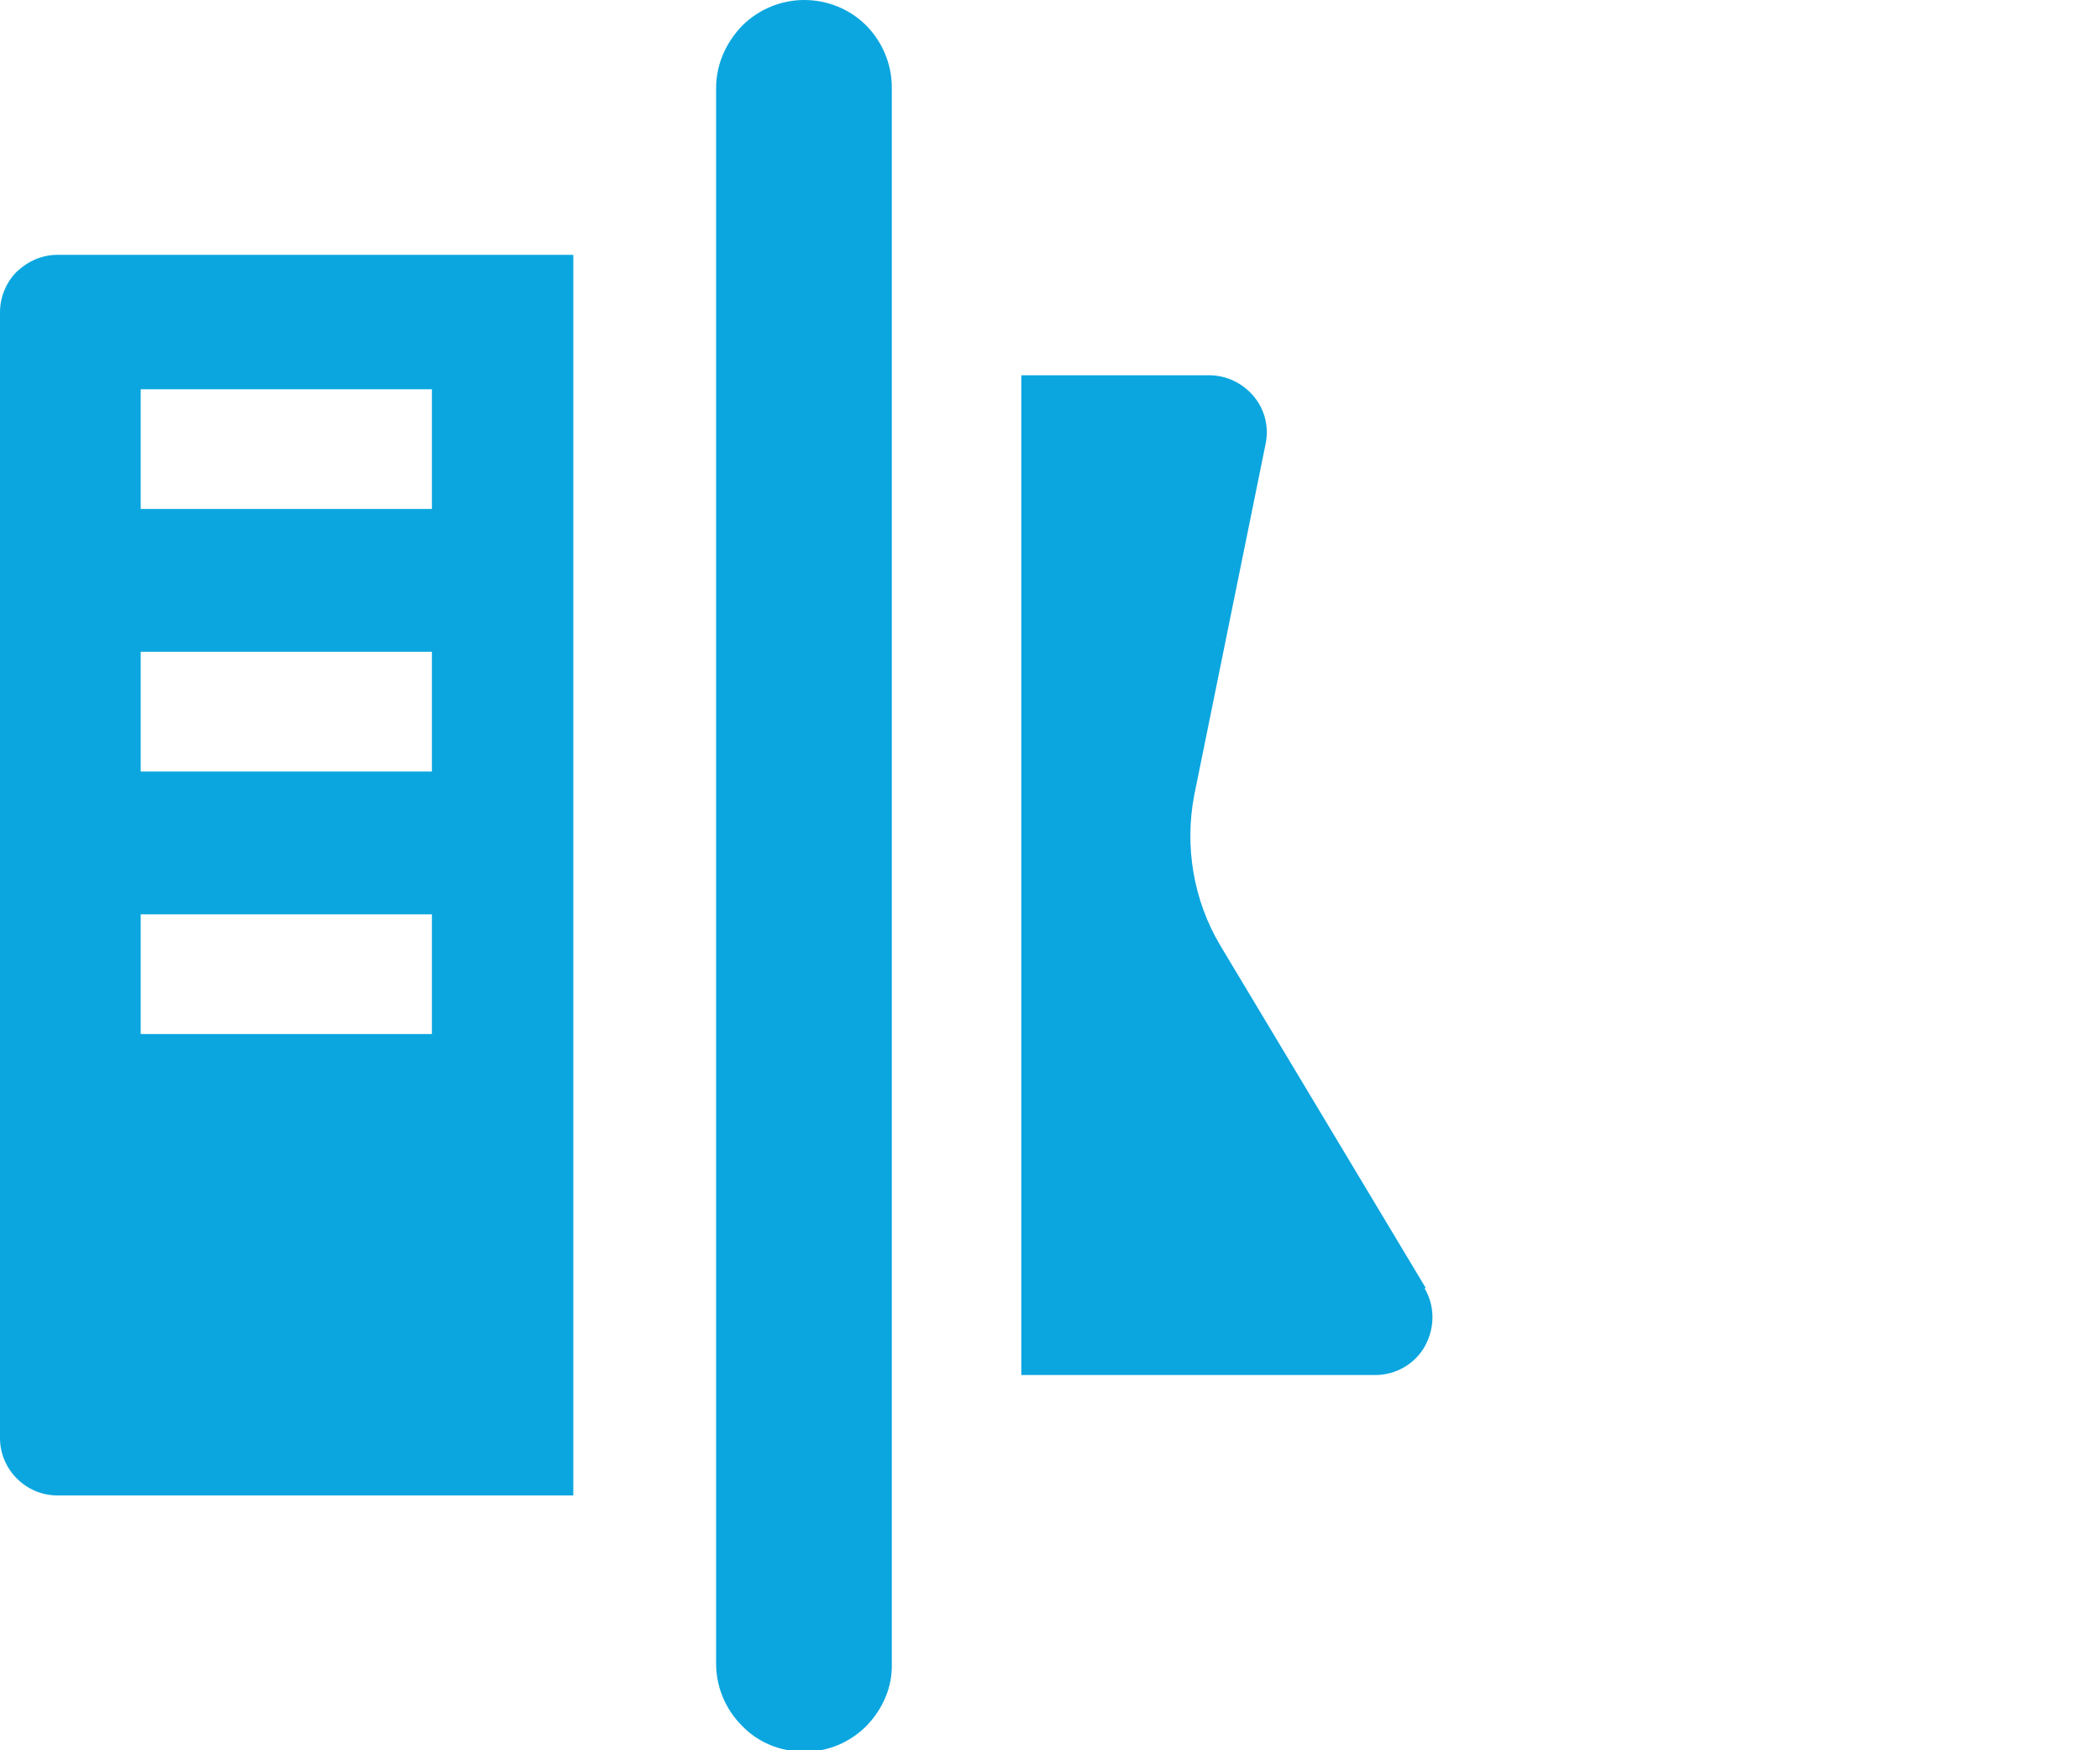
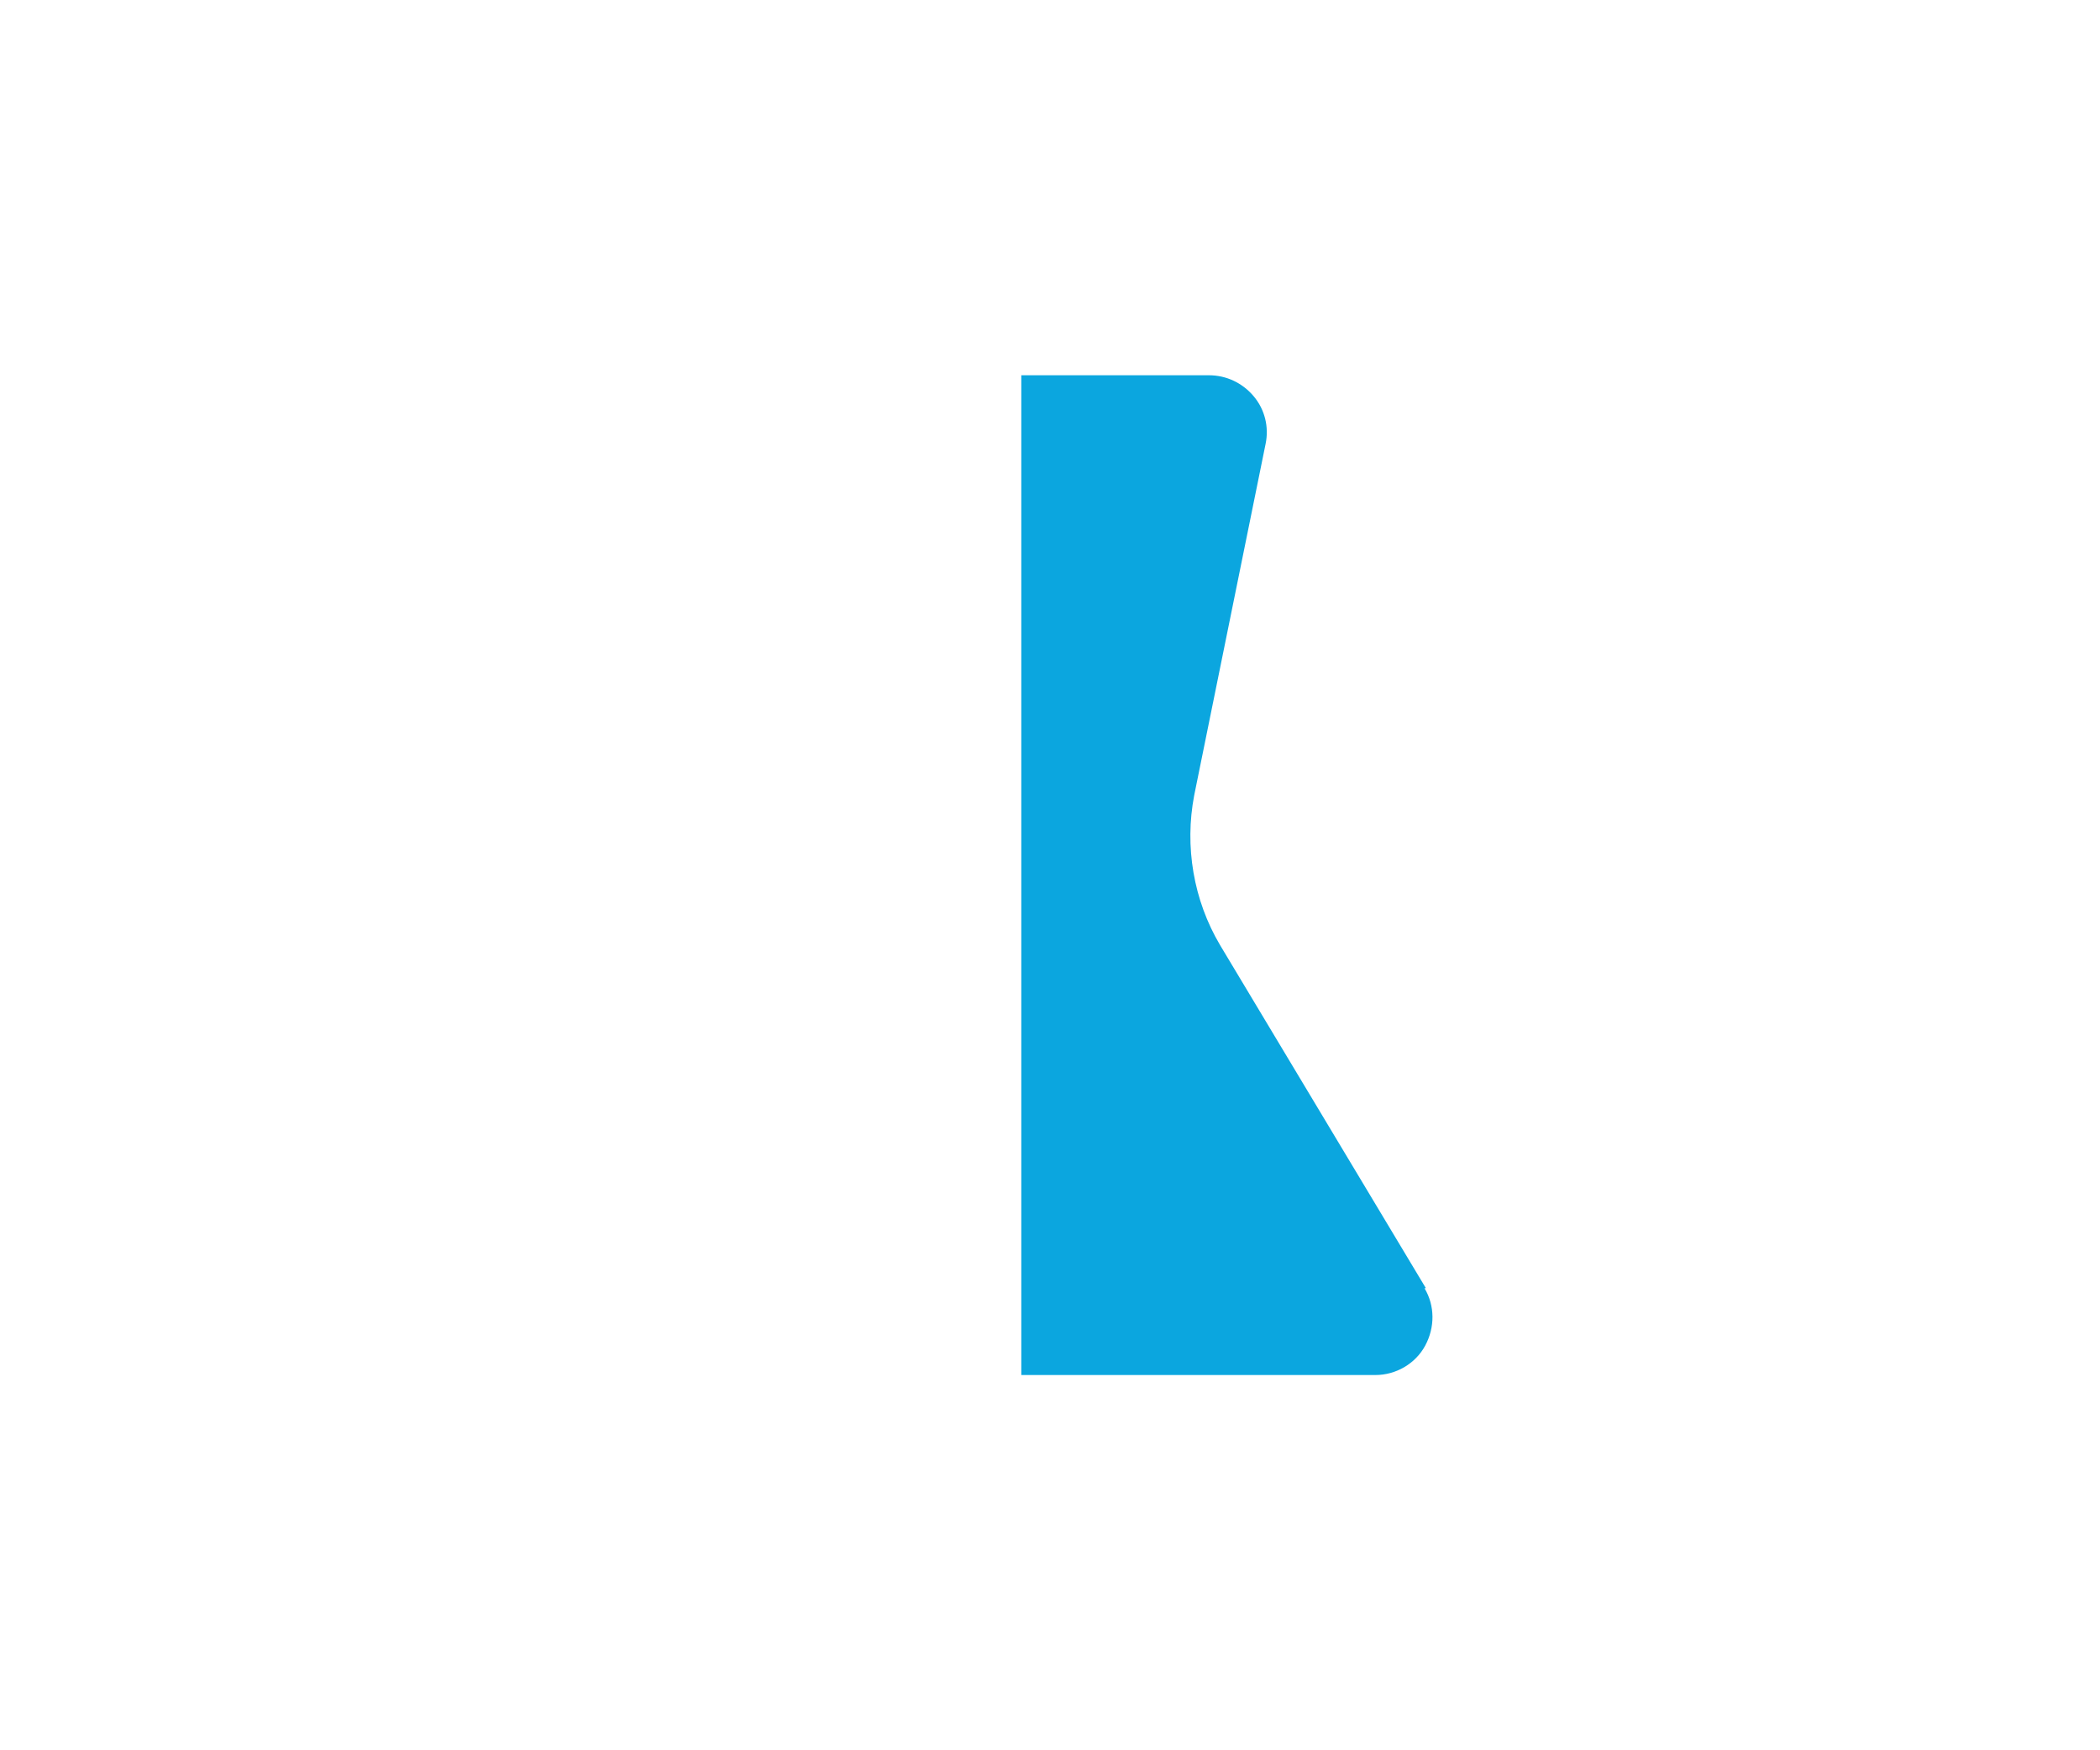
<svg xmlns="http://www.w3.org/2000/svg" id="Layer_1" version="1.1" viewBox="0 0 30 25">
  <defs>
    <style>
      .st0 {
        fill: #0ba6df;
      }
    </style>
  </defs>
-   <path class="st0" d="M11.49,0c-.33,0-.65.13-.89.37-.23.24-.37.55-.37.89v22.5c0,.33.13.65.37.89.23.24.55.37.89.37s.65-.13.89-.37c.23-.24.37-.55.36-.89V1.25c0-.33-.13-.65-.37-.89C12.14.13,11.82,0,11.49,0Z" />
  <path class="st0" d="M20.37,18.4l-2.94-4.9c-.38-.64-.51-1.41-.37-2.14l1.02-5.02c.05-.24-.01-.49-.17-.68-.16-.19-.39-.3-.64-.3h-2.68v14.28h5.06c.29,0,.57-.16.71-.42.14-.26.14-.57-.01-.82h0Z" />
-   <path class="st0" d="M0,4.46v16.08c0,.45.37.82.82.82h7.37V3.64H.82c-.22,0-.42.09-.58.24C.09,4.03,0,4.24,0,4.46h0ZM2.01,5.56h4.16v1.71H2.01v-1.71ZM2.01,9.31h4.16v1.71H2.01v-1.71ZM2.01,13.06h4.16v1.71H2.01v-1.71Z" />
</svg>